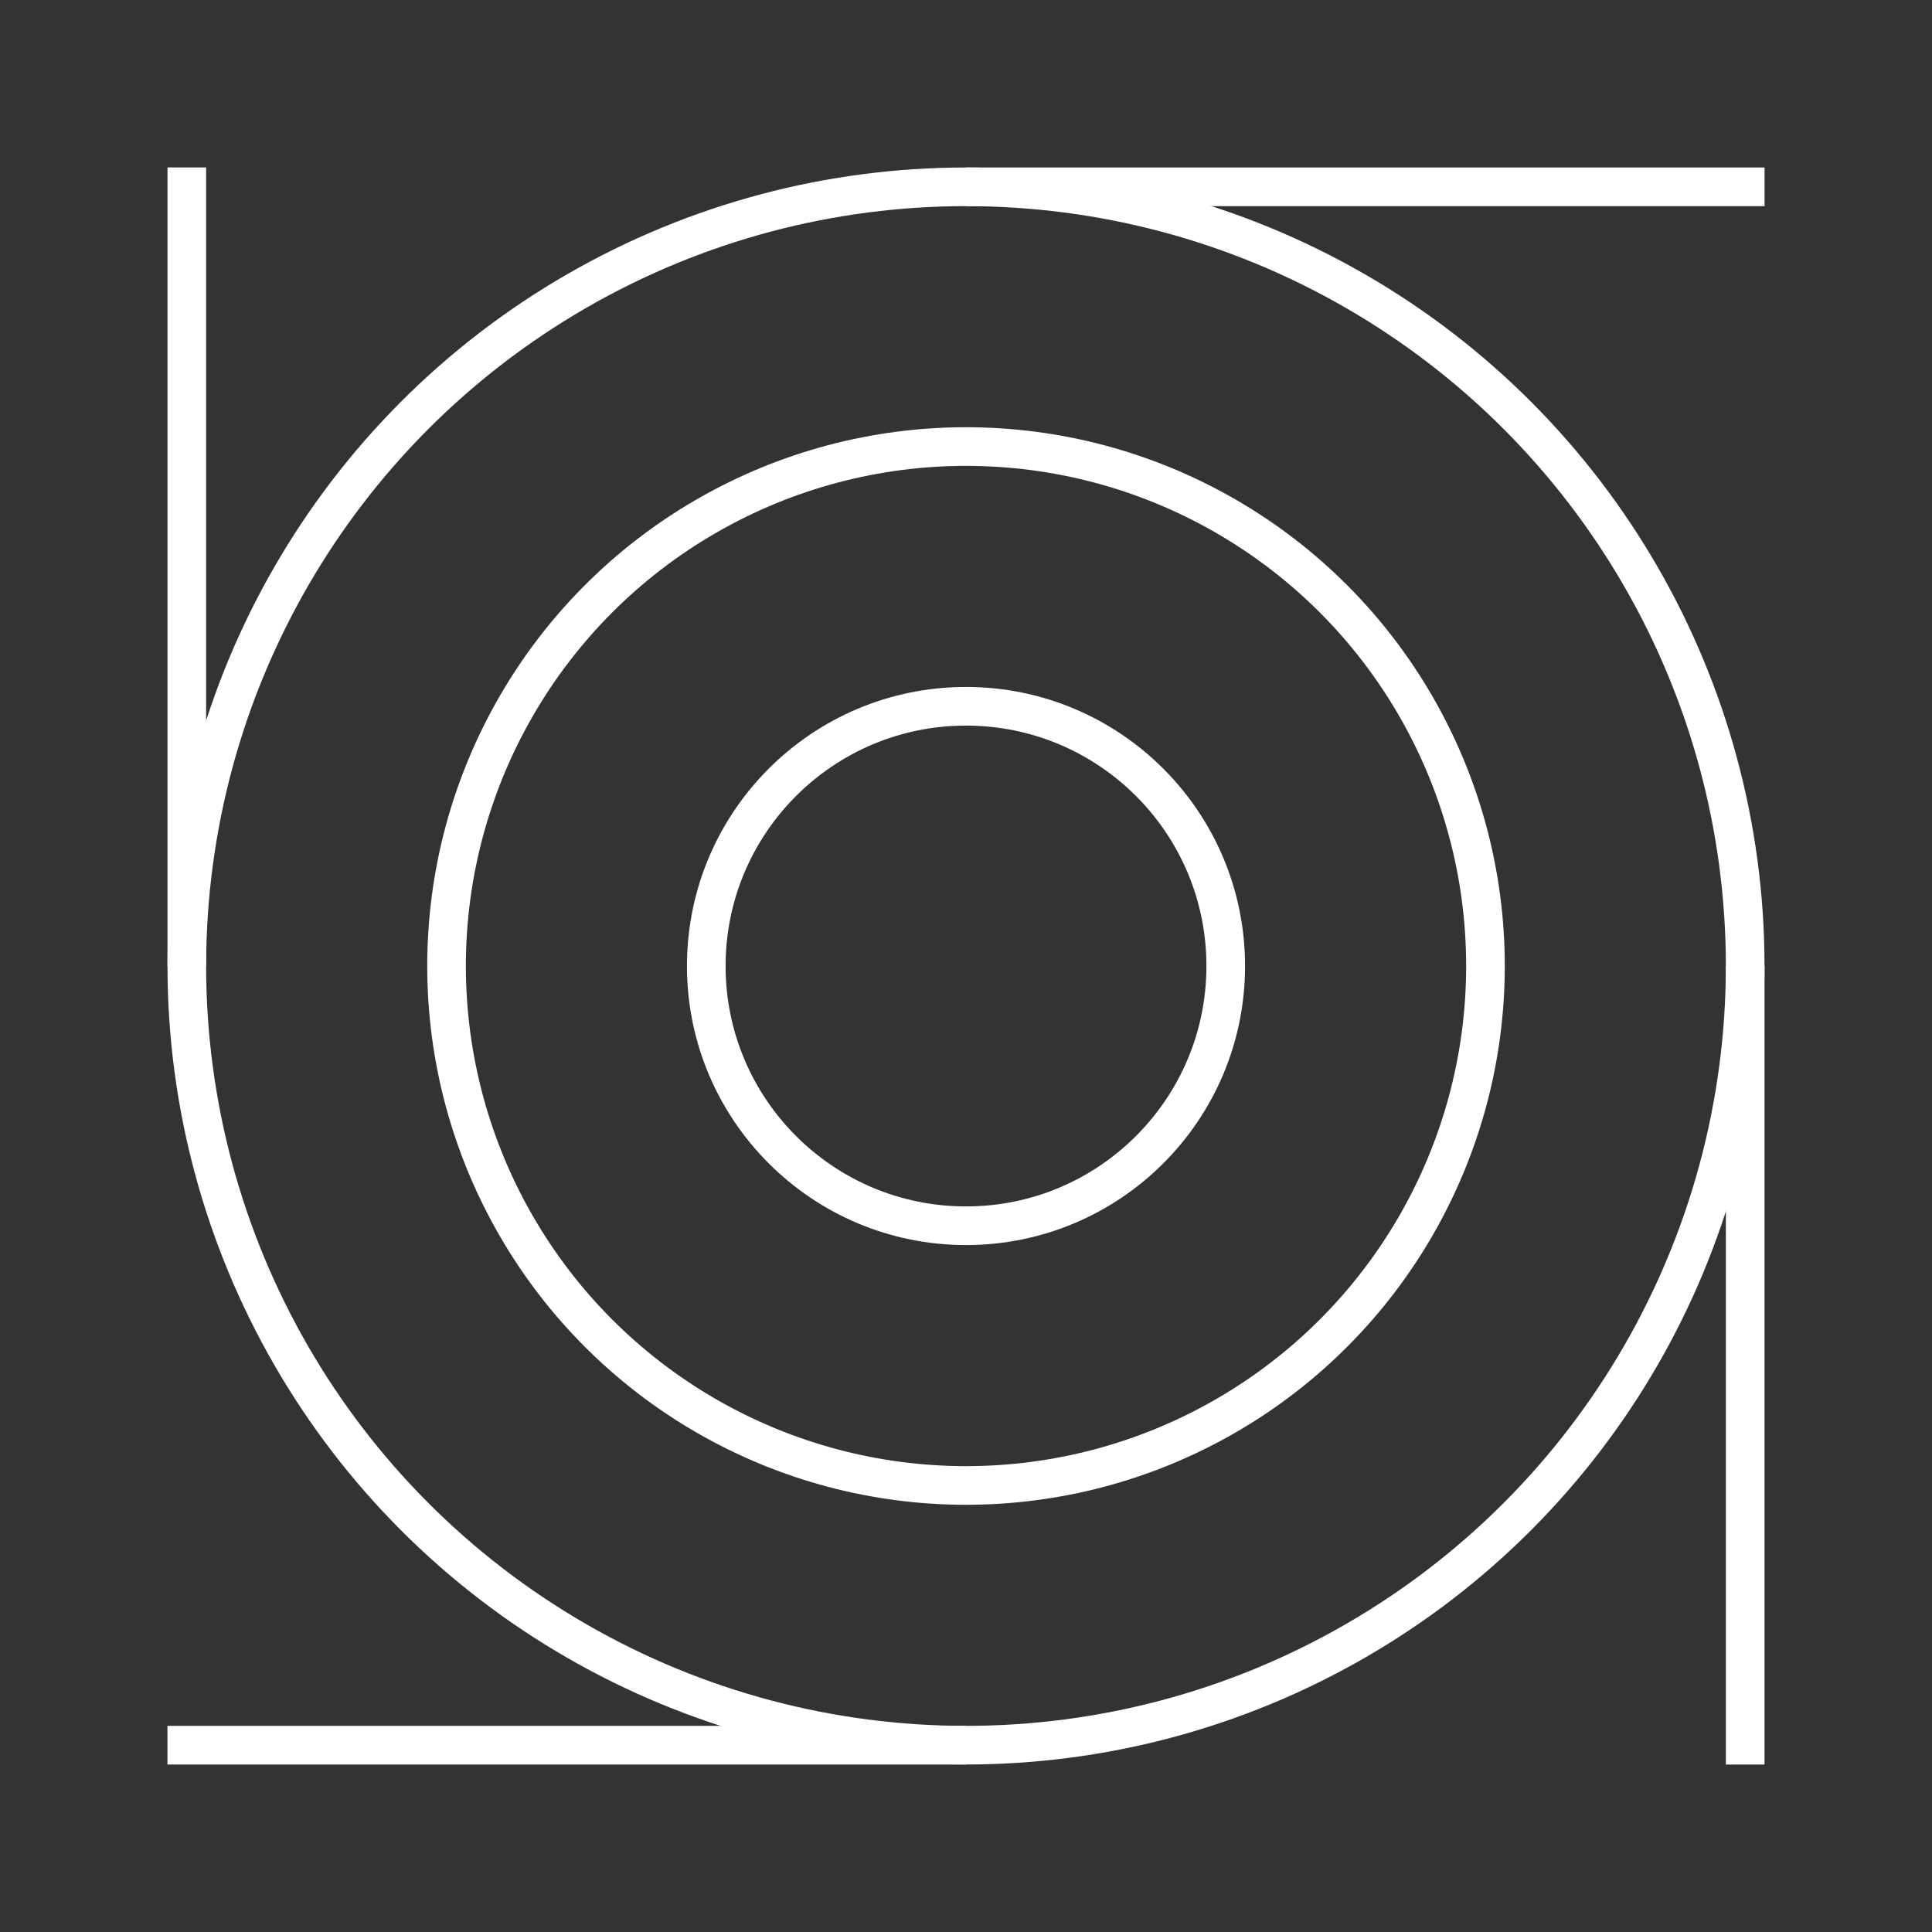
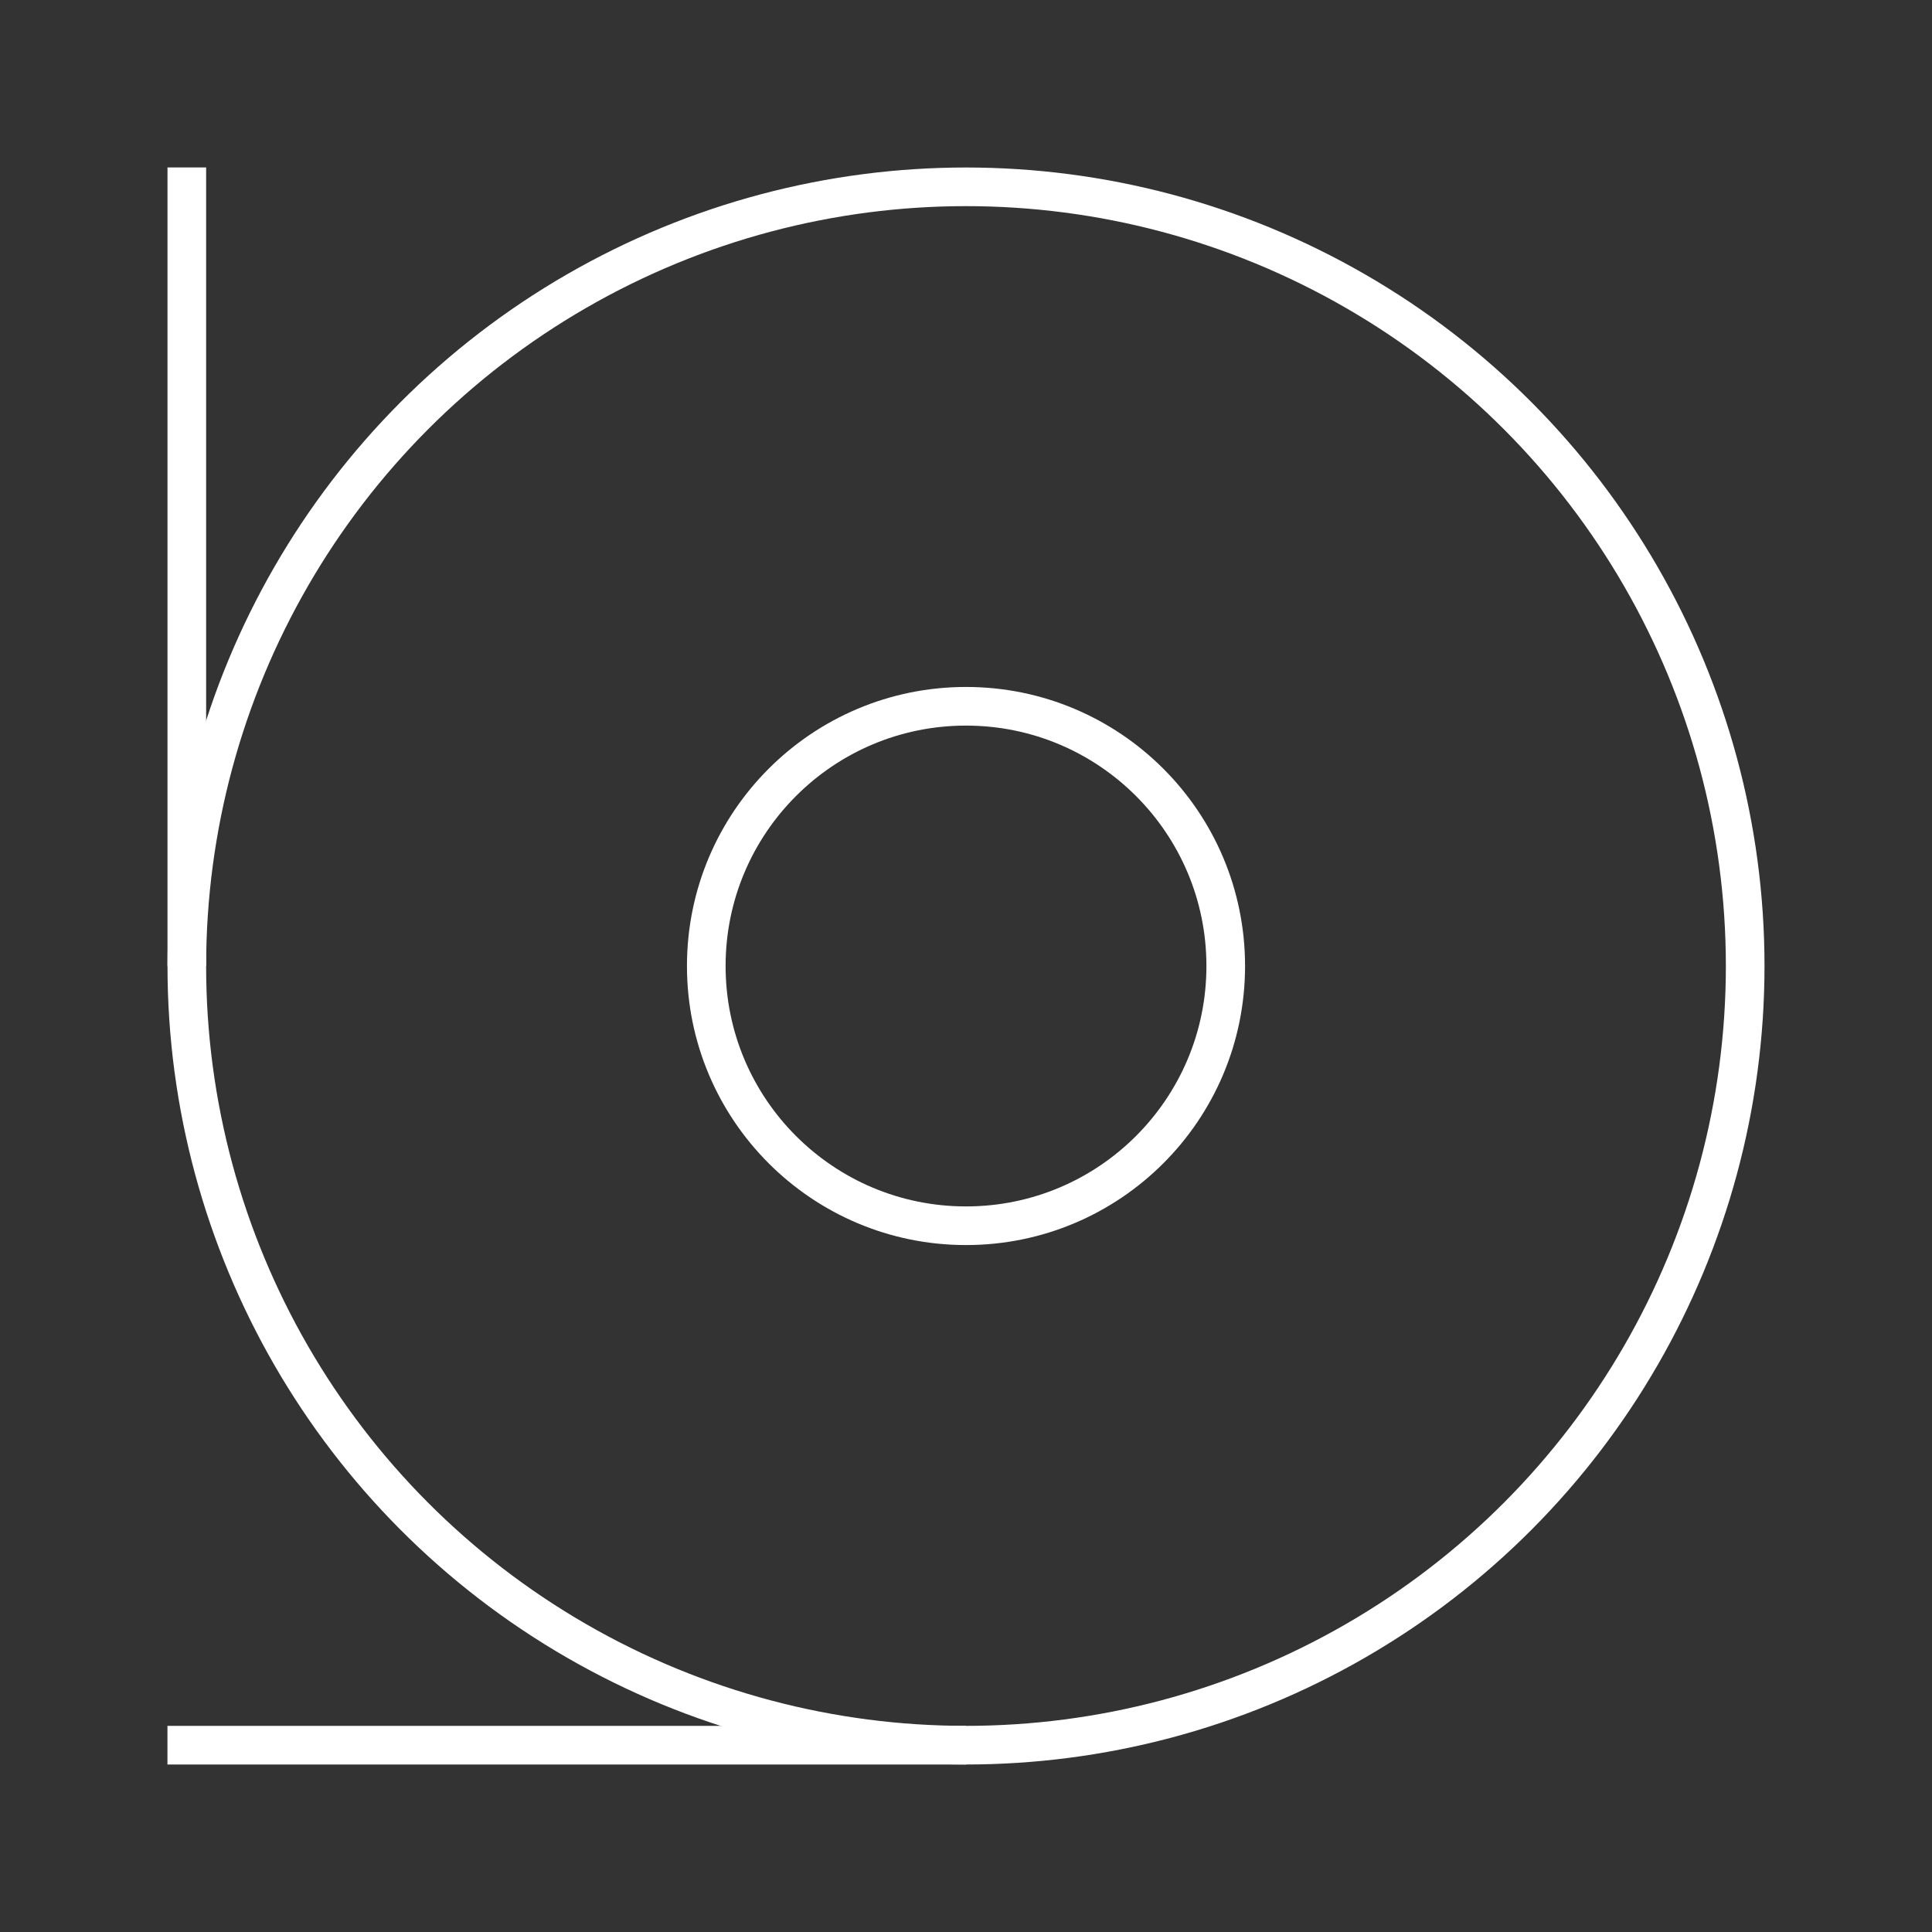
<svg xmlns="http://www.w3.org/2000/svg" id="Intely_Rewards" data-name="Intely Rewards" width="250" height="250" viewBox="0 0 250 250">
  <rect x="0" y="0" width="250" height="250" fill="#333333" stroke="none" />
  <g id="BAckground" opacity="0">
-     <rect id="Rectangle_2497" data-name="Rectangle 2497" width="250" height="250" fill="#263640" />
-   </g>
+     </g>
  <g id="Artwork" transform="translate(21.667 21.667)">
    <g id="Group_7728" data-name="Group 7728">
      <g id="Group_7727" data-name="Group 7727" transform="translate(2.507 2.507)">
-         <circle id="Ellipse_361" data-name="Ellipse 361" cx="67.218" cy="67.218" r="67.218" transform="translate(33.609 33.609)" fill="none" stroke="#fff" stroke-miterlimit="10" stroke-width="5" />
        <circle id="Ellipse_362" data-name="Ellipse 362" cx="100.826" cy="100.826" r="100.826" fill="none" stroke="#fff" stroke-miterlimit="10" stroke-width="5" />
        <circle id="Ellipse_363" data-name="Ellipse 363" cx="33.609" cy="33.609" r="33.609" transform="translate(67.218 67.218)" fill="none" stroke="#fff" stroke-miterlimit="10" stroke-width="5" />
      </g>
-       <line id="Line_236" data-name="Line 236" y1="103.333" transform="translate(204.16 103.333)" fill="none" stroke="#fff" stroke-miterlimit="10" stroke-width="5" />
      <line id="Line_237" data-name="Line 237" y1="103.333" transform="translate(2.507)" fill="none" stroke="#fff" stroke-miterlimit="10" stroke-width="5" />
      <line id="Line_238" data-name="Line 238" x2="103.333" transform="translate(0 204.16)" fill="none" stroke="#fff" stroke-miterlimit="10" stroke-width="5" />
-       <line id="Line_239" data-name="Line 239" x1="103.333" transform="translate(103.333 2.507)" fill="none" stroke="#fff" stroke-miterlimit="10" stroke-width="5" />
    </g>
  </g>
</svg>